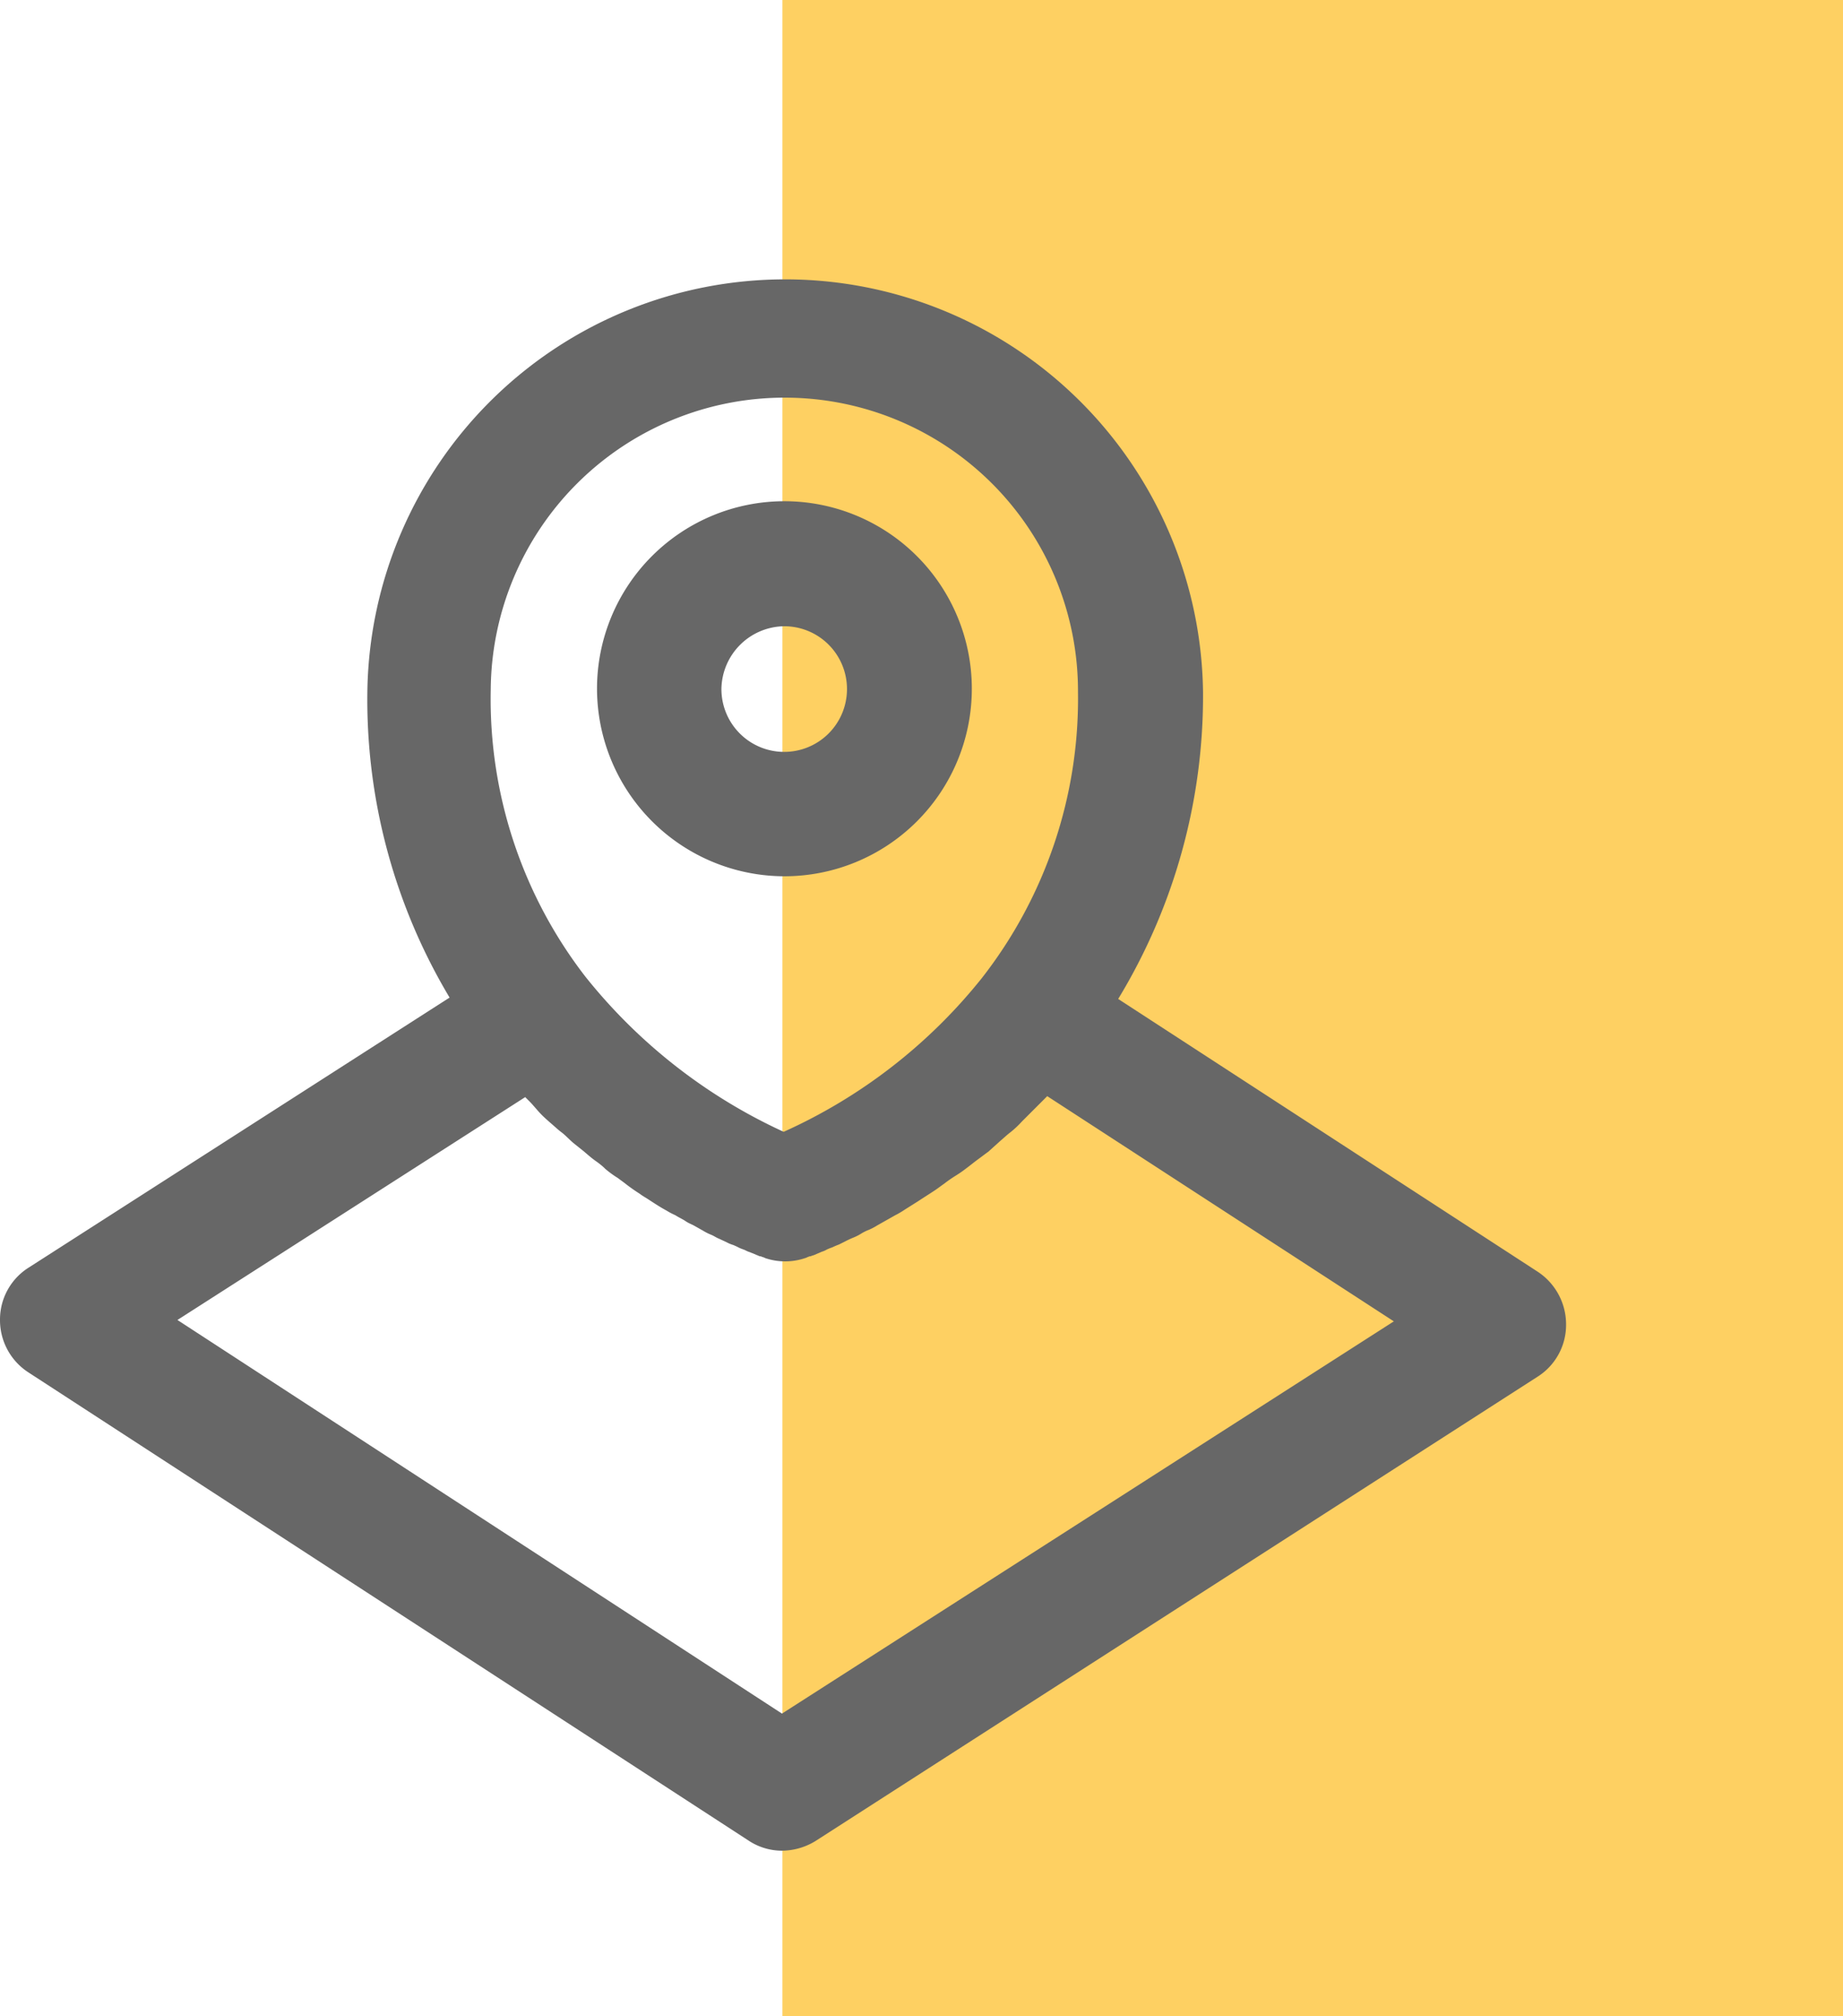
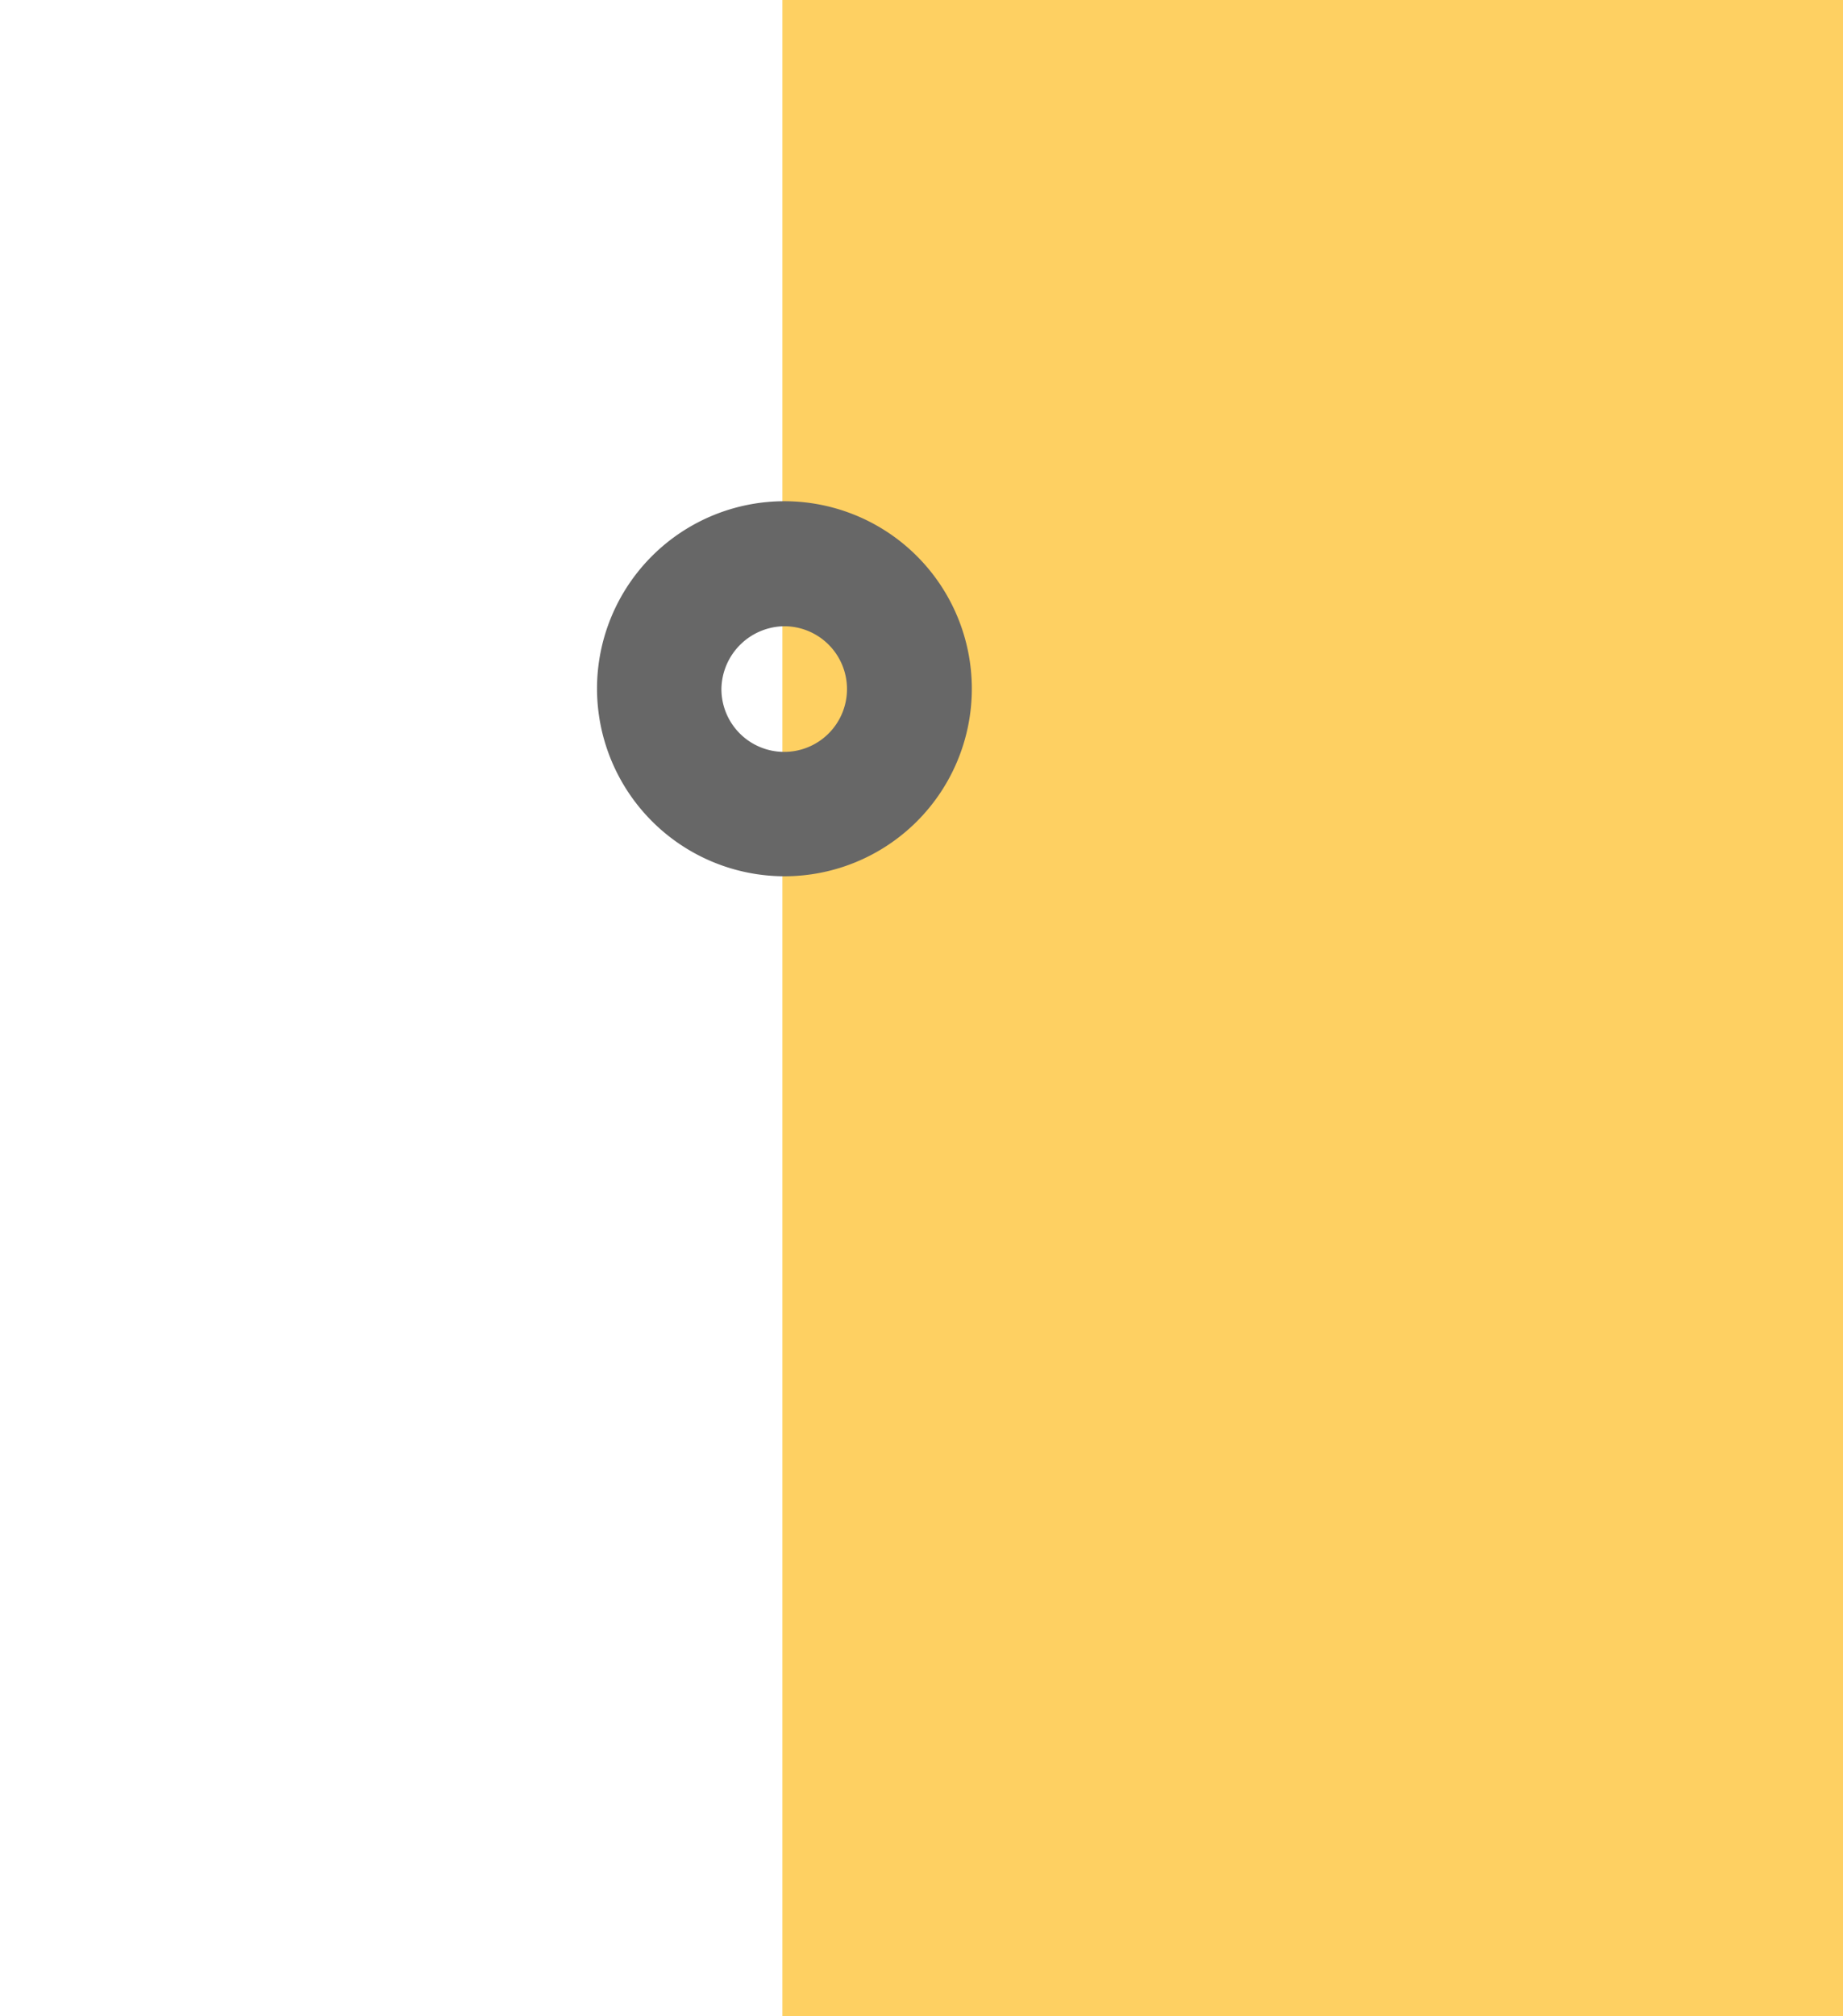
<svg xmlns="http://www.w3.org/2000/svg" width="17.377" height="19" viewBox="0 0 17.377 19">
  <g id="Grupo_322" data-name="Grupo 322" transform="translate(-261 -556)">
    <rect id="Retângulo_236" data-name="Retângulo 236" width="10" height="19" transform="translate(268.377 556)" fill="#fed062" />
    <g id="noun_Location_3648470" transform="translate(258.91 556.574)">
      <g id="Grupo_174" data-name="Grupo 174" transform="translate(2.09 2)">
        <path id="Caminho_1343" data-name="Caminho 1343" d="M14.462,9.584A1.767,1.767,0,1,0,12.7,7.812,1.77,1.77,0,0,0,14.462,9.584Zm.005-2.356a.592.592,0,1,1-.594.589A.6.6,0,0,1,14.467,7.228Z" transform="translate(-7.071 -3.901)" fill="#676767" />
-         <path id="Caminho_1344" data-name="Caminho 1344" d="M16.585,11.407,12.633,8.839a5.5,5.5,0,0,0,.8-2.892,3.94,3.94,0,0,0-7.879-.021,5.47,5.47,0,0,0,.775,2.9L2.361,11.37a.578.578,0,0,0-.271.493.586.586,0,0,0,.265.493l6.786,4.409a.574.574,0,0,0,.318.1.615.615,0,0,0,.318-.09L16.585,12.4a.578.578,0,0,0,.271-.493A.594.594,0,0,0,16.585,11.407ZM9.5,3.173a2.765,2.765,0,0,1,2.754,2.77,4.276,4.276,0,0,1-.907,2.7,5.034,5.034,0,0,1-1.868,1.448A5.122,5.122,0,0,1,7.608,8.627a4.274,4.274,0,0,1-.891-2.7A2.771,2.771,0,0,1,9.5,3.173Zm-.037,12.4-5.7-3.709,3.279-2.1.037.037c.032.032.058.064.09.1s.074.074.117.111.064.058.1.085.074.069.111.1l.1.08c.037.032.074.064.111.09s.064.048.09.074a.938.938,0,0,0,.117.085c.027.021.058.042.085.064.042.032.08.058.122.085.021.016.048.032.074.048.064.042.122.08.18.111a.58.58,0,0,0,.08.042c.032.021.069.037.1.058s.053.027.08.042l.085.048a.485.485,0,0,0,.074.037c.027.011.048.027.074.037l.069.032a.324.324,0,0,0,.064.027.623.623,0,0,1,.058.027A.551.551,0,0,0,9.1,11.2c.016.005.032.016.048.021l.042.016.037.016c.016.005.021.011.032.011a.053.053,0,0,1,.016.005c.011.005.021.005.027.011a.589.589,0,0,0,.382,0c.005,0,.011-.005.027-.011s.011-.005.021-.005a.221.221,0,0,1,.032-.011l.037-.016.037-.016a.188.188,0,0,0,.048-.021.55.55,0,0,1,.053-.021A.622.622,0,0,1,10,11.153l.064-.032c.021-.011.042-.021.069-.032s.048-.021.074-.037.048-.027.074-.037a.58.58,0,0,0,.08-.042l.085-.048.085-.048a.8.8,0,0,0,.09-.053l.127-.08c.048-.032.1-.064.154-.1.032-.021.058-.042.09-.064a1.287,1.287,0,0,1,.106-.074,1.076,1.076,0,0,0,.1-.069c.037-.027.074-.058.111-.085s.064-.048.1-.074l.111-.1c.032-.027.064-.058.1-.085a.953.953,0,0,0,.106-.1c.032-.032.064-.064.1-.1l.106-.106.032-.032,3.268,2.122Z" transform="translate(-2.09 -2)" fill="#676767" />
      </g>
    </g>
  </g>
</svg>